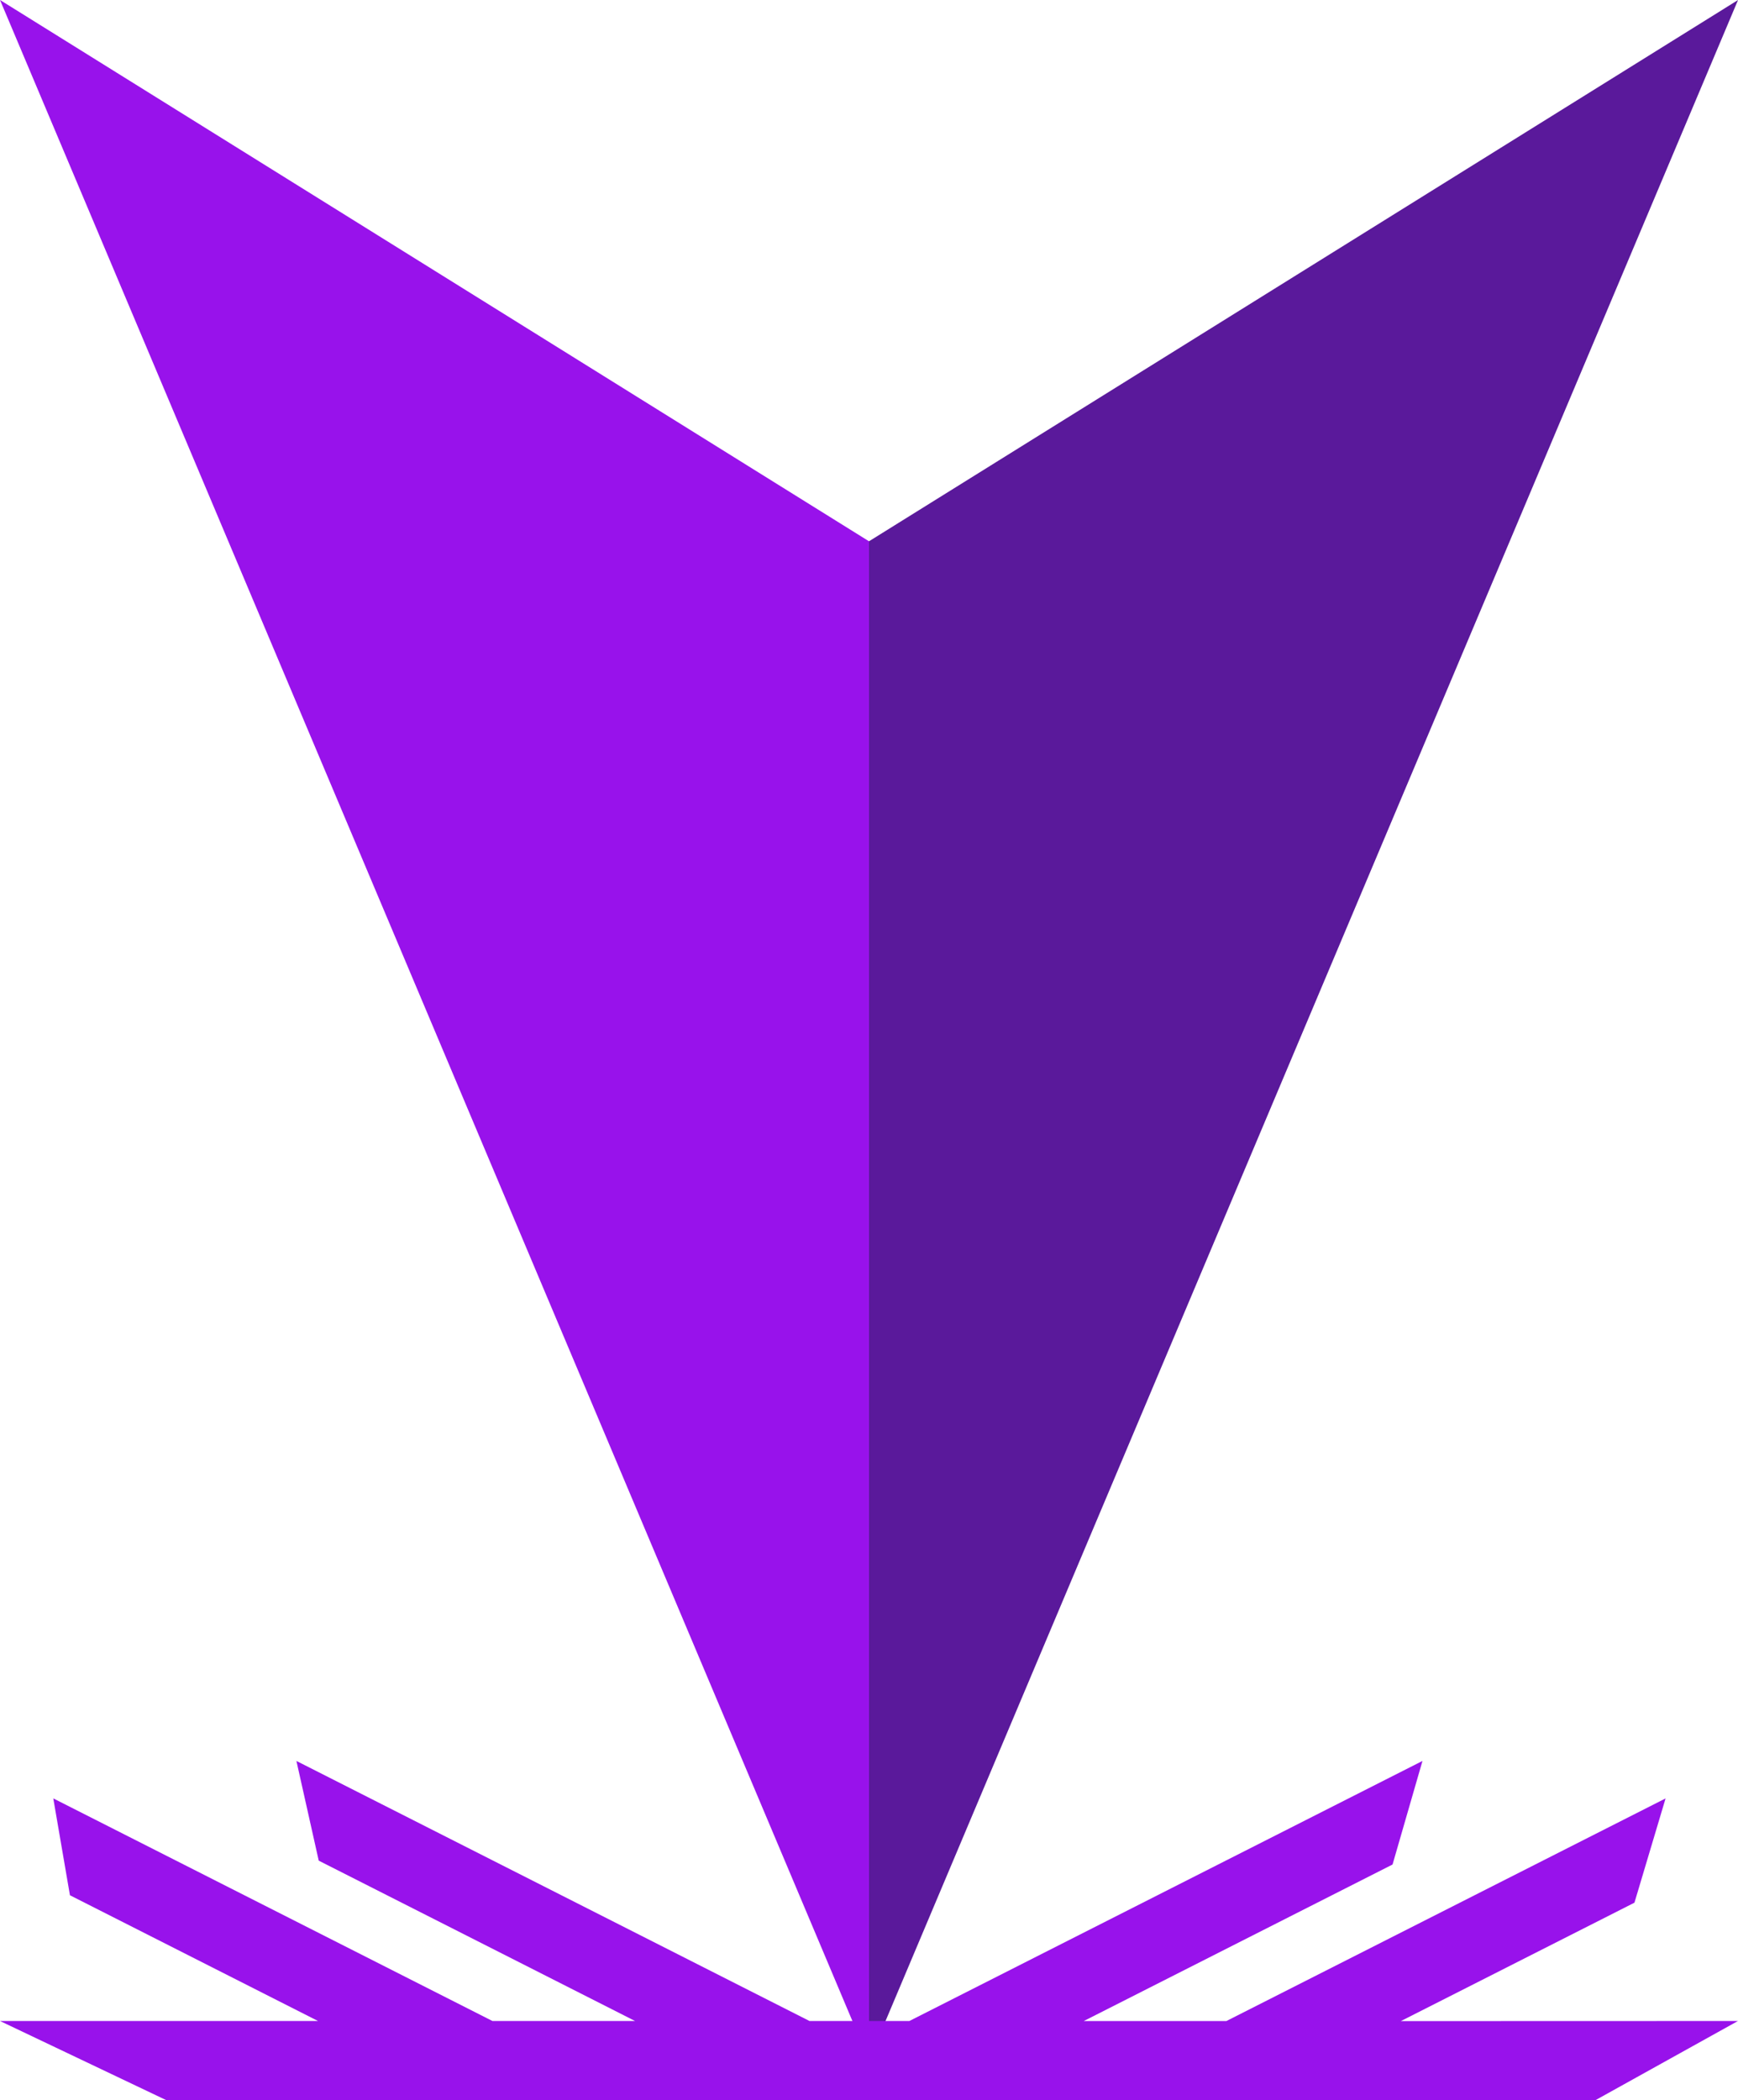
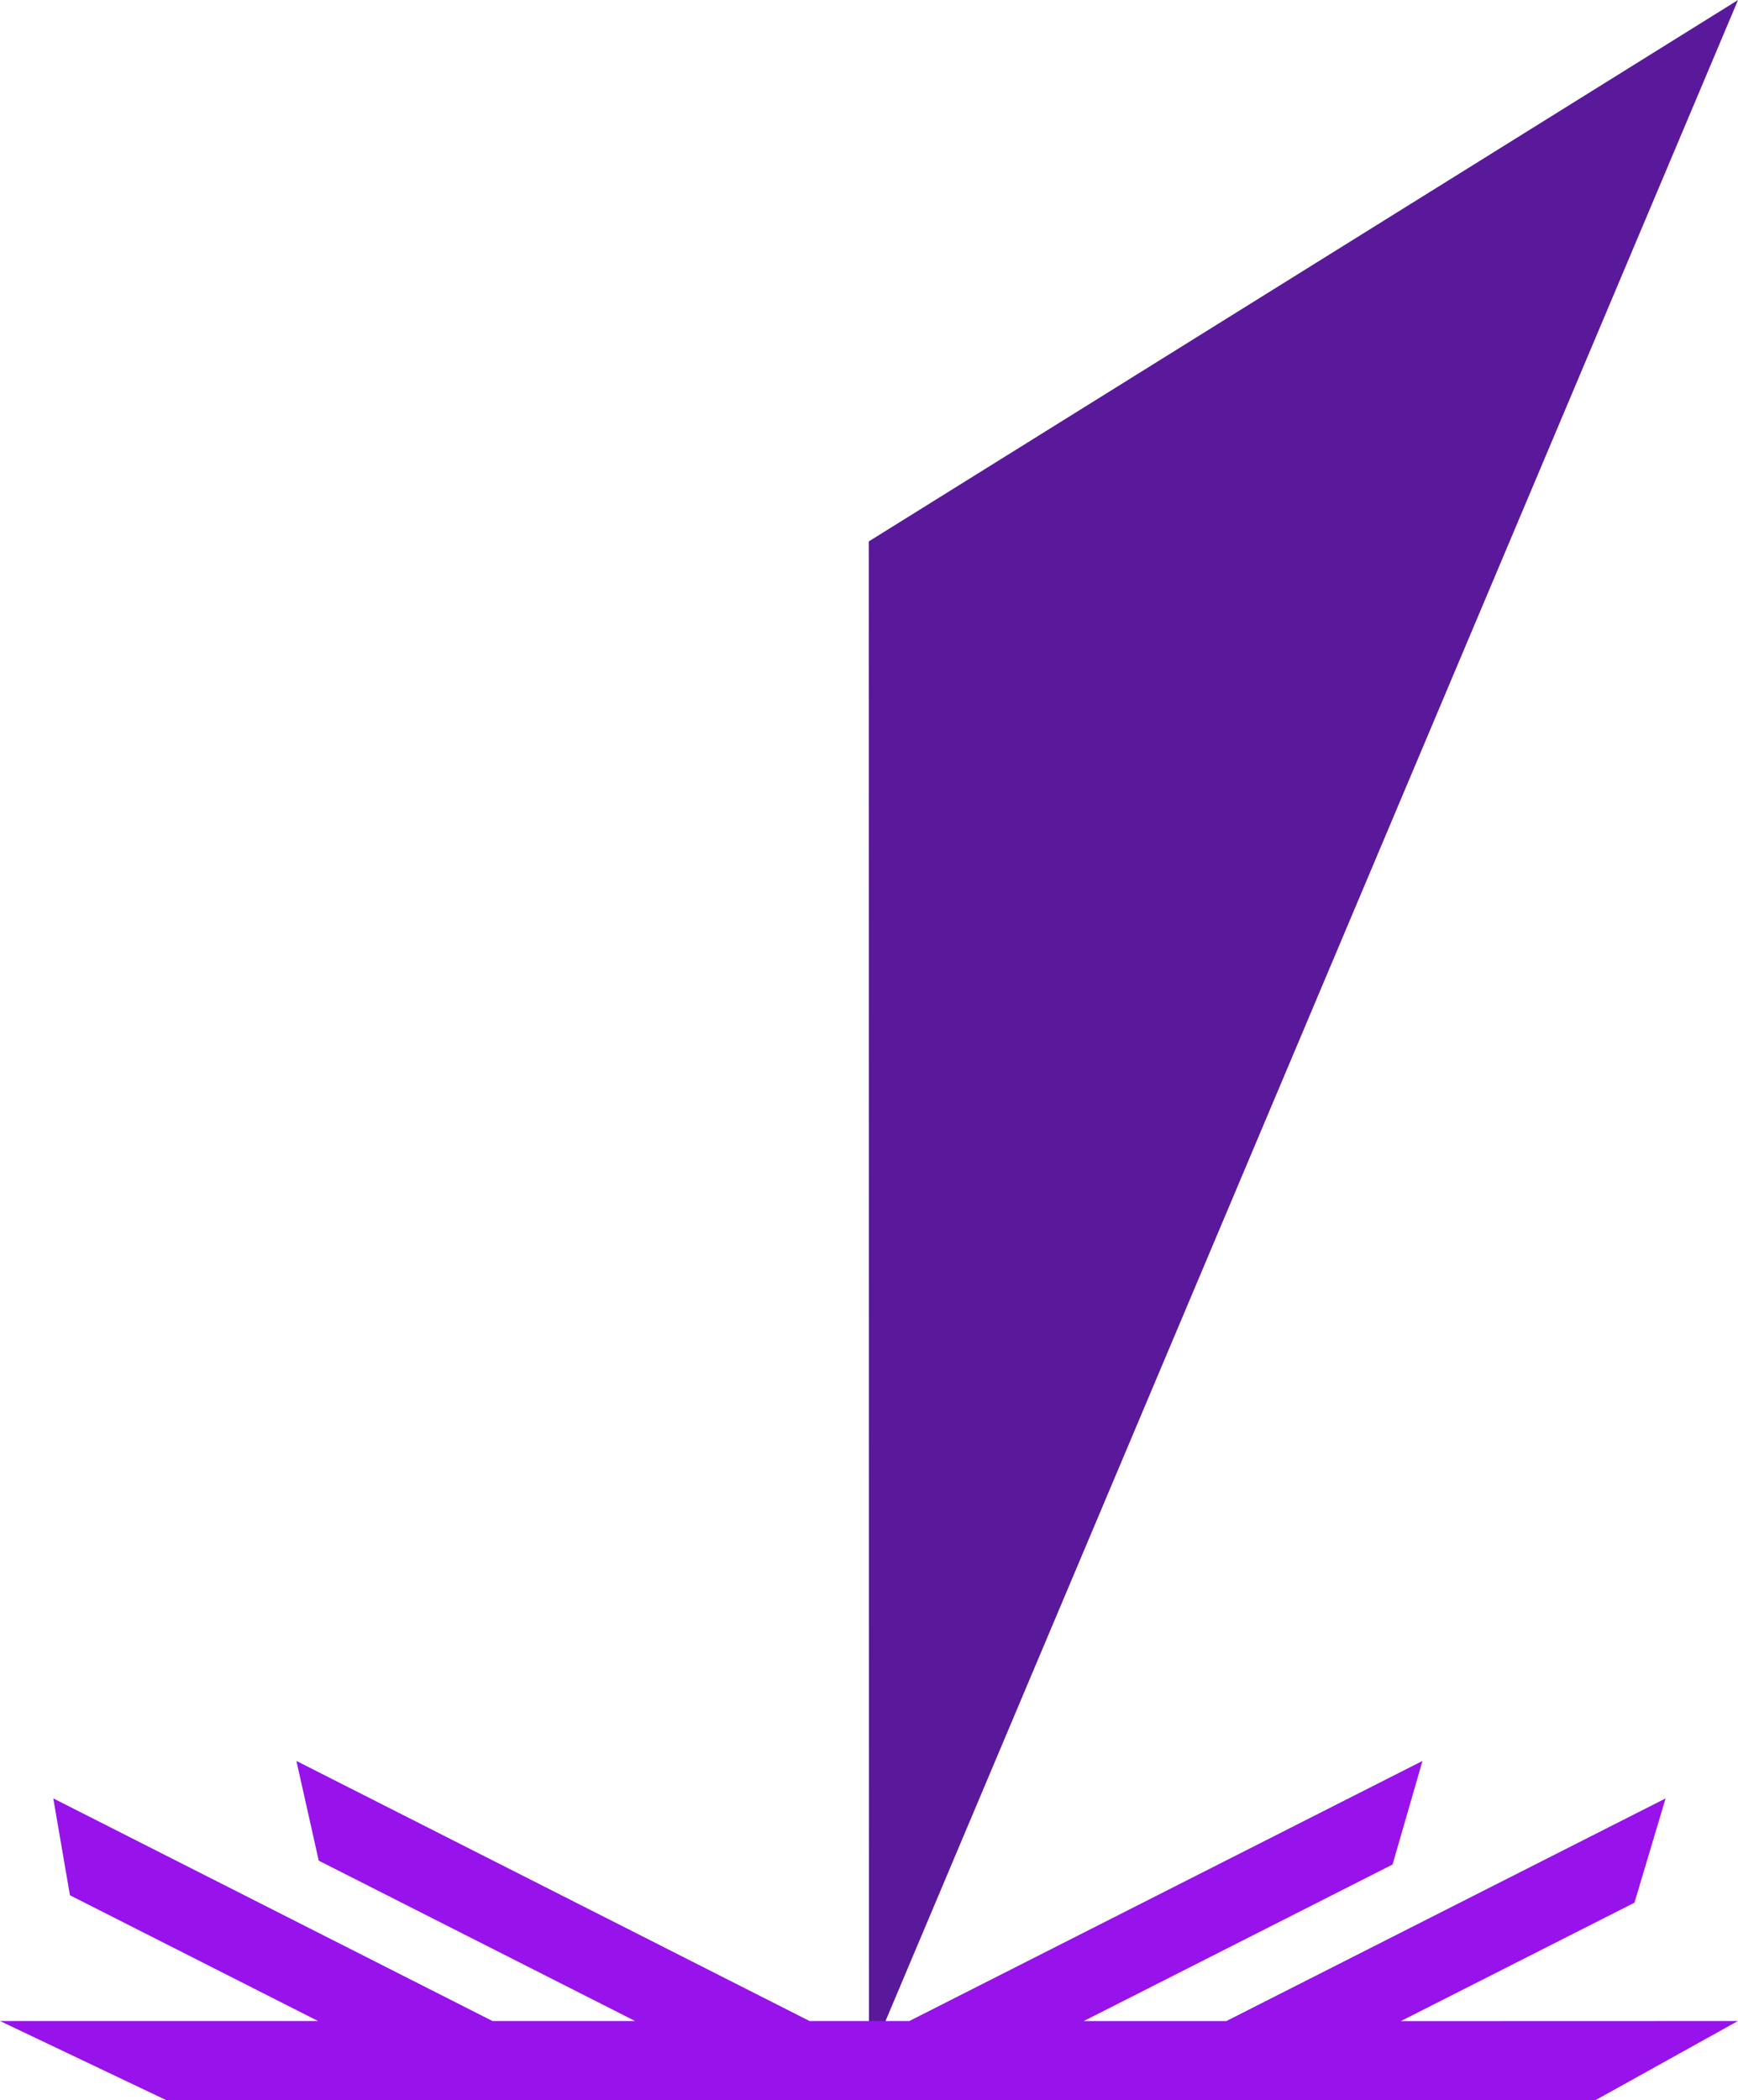
<svg xmlns="http://www.w3.org/2000/svg" width="68.363" height="82.592" viewBox="0 0 68.363 82.592">
  <defs>
    <clipPath id="a">
      <path d="M-591.93,56.169l.009,59.726,34.183-81.017Z" transform="translate(591.93 -34.878)" fill="#5a199b" />
    </clipPath>
  </defs>
  <g transform="translate(-1181.583 -282.165)">
    <g transform="translate(1215.755 282.166)">
      <g transform="translate(0 0)" clip-path="url(#a)">
        <rect width="87.184" height="70.477" transform="matrix(0.506, -0.863, 0.863, 0.506, -35.352, 60.287)" fill="#5a199b" />
      </g>
    </g>
-     <path d="M-580.92,56.164V115.9L-615.1,34.878Z" transform="translate(1796.684 247.287)" fill="#9812eb" />
    <path d="M-560,92.061l9.19-4.657,1.224-4.1-17.274,8.754h-5.61l12.145-6.155,1.177-4.073-20.182,10.227h-3.929l-20.182-10.227.878,3.921,12.443,6.306h-5.61l-17.274-8.754.655,3.809,9.758,4.945H-615.1l6.537,3.111h56.223l5.6-3.111Z" transform="translate(1796.683 269.584)" fill="#9812eb" />
  </g>
</svg>